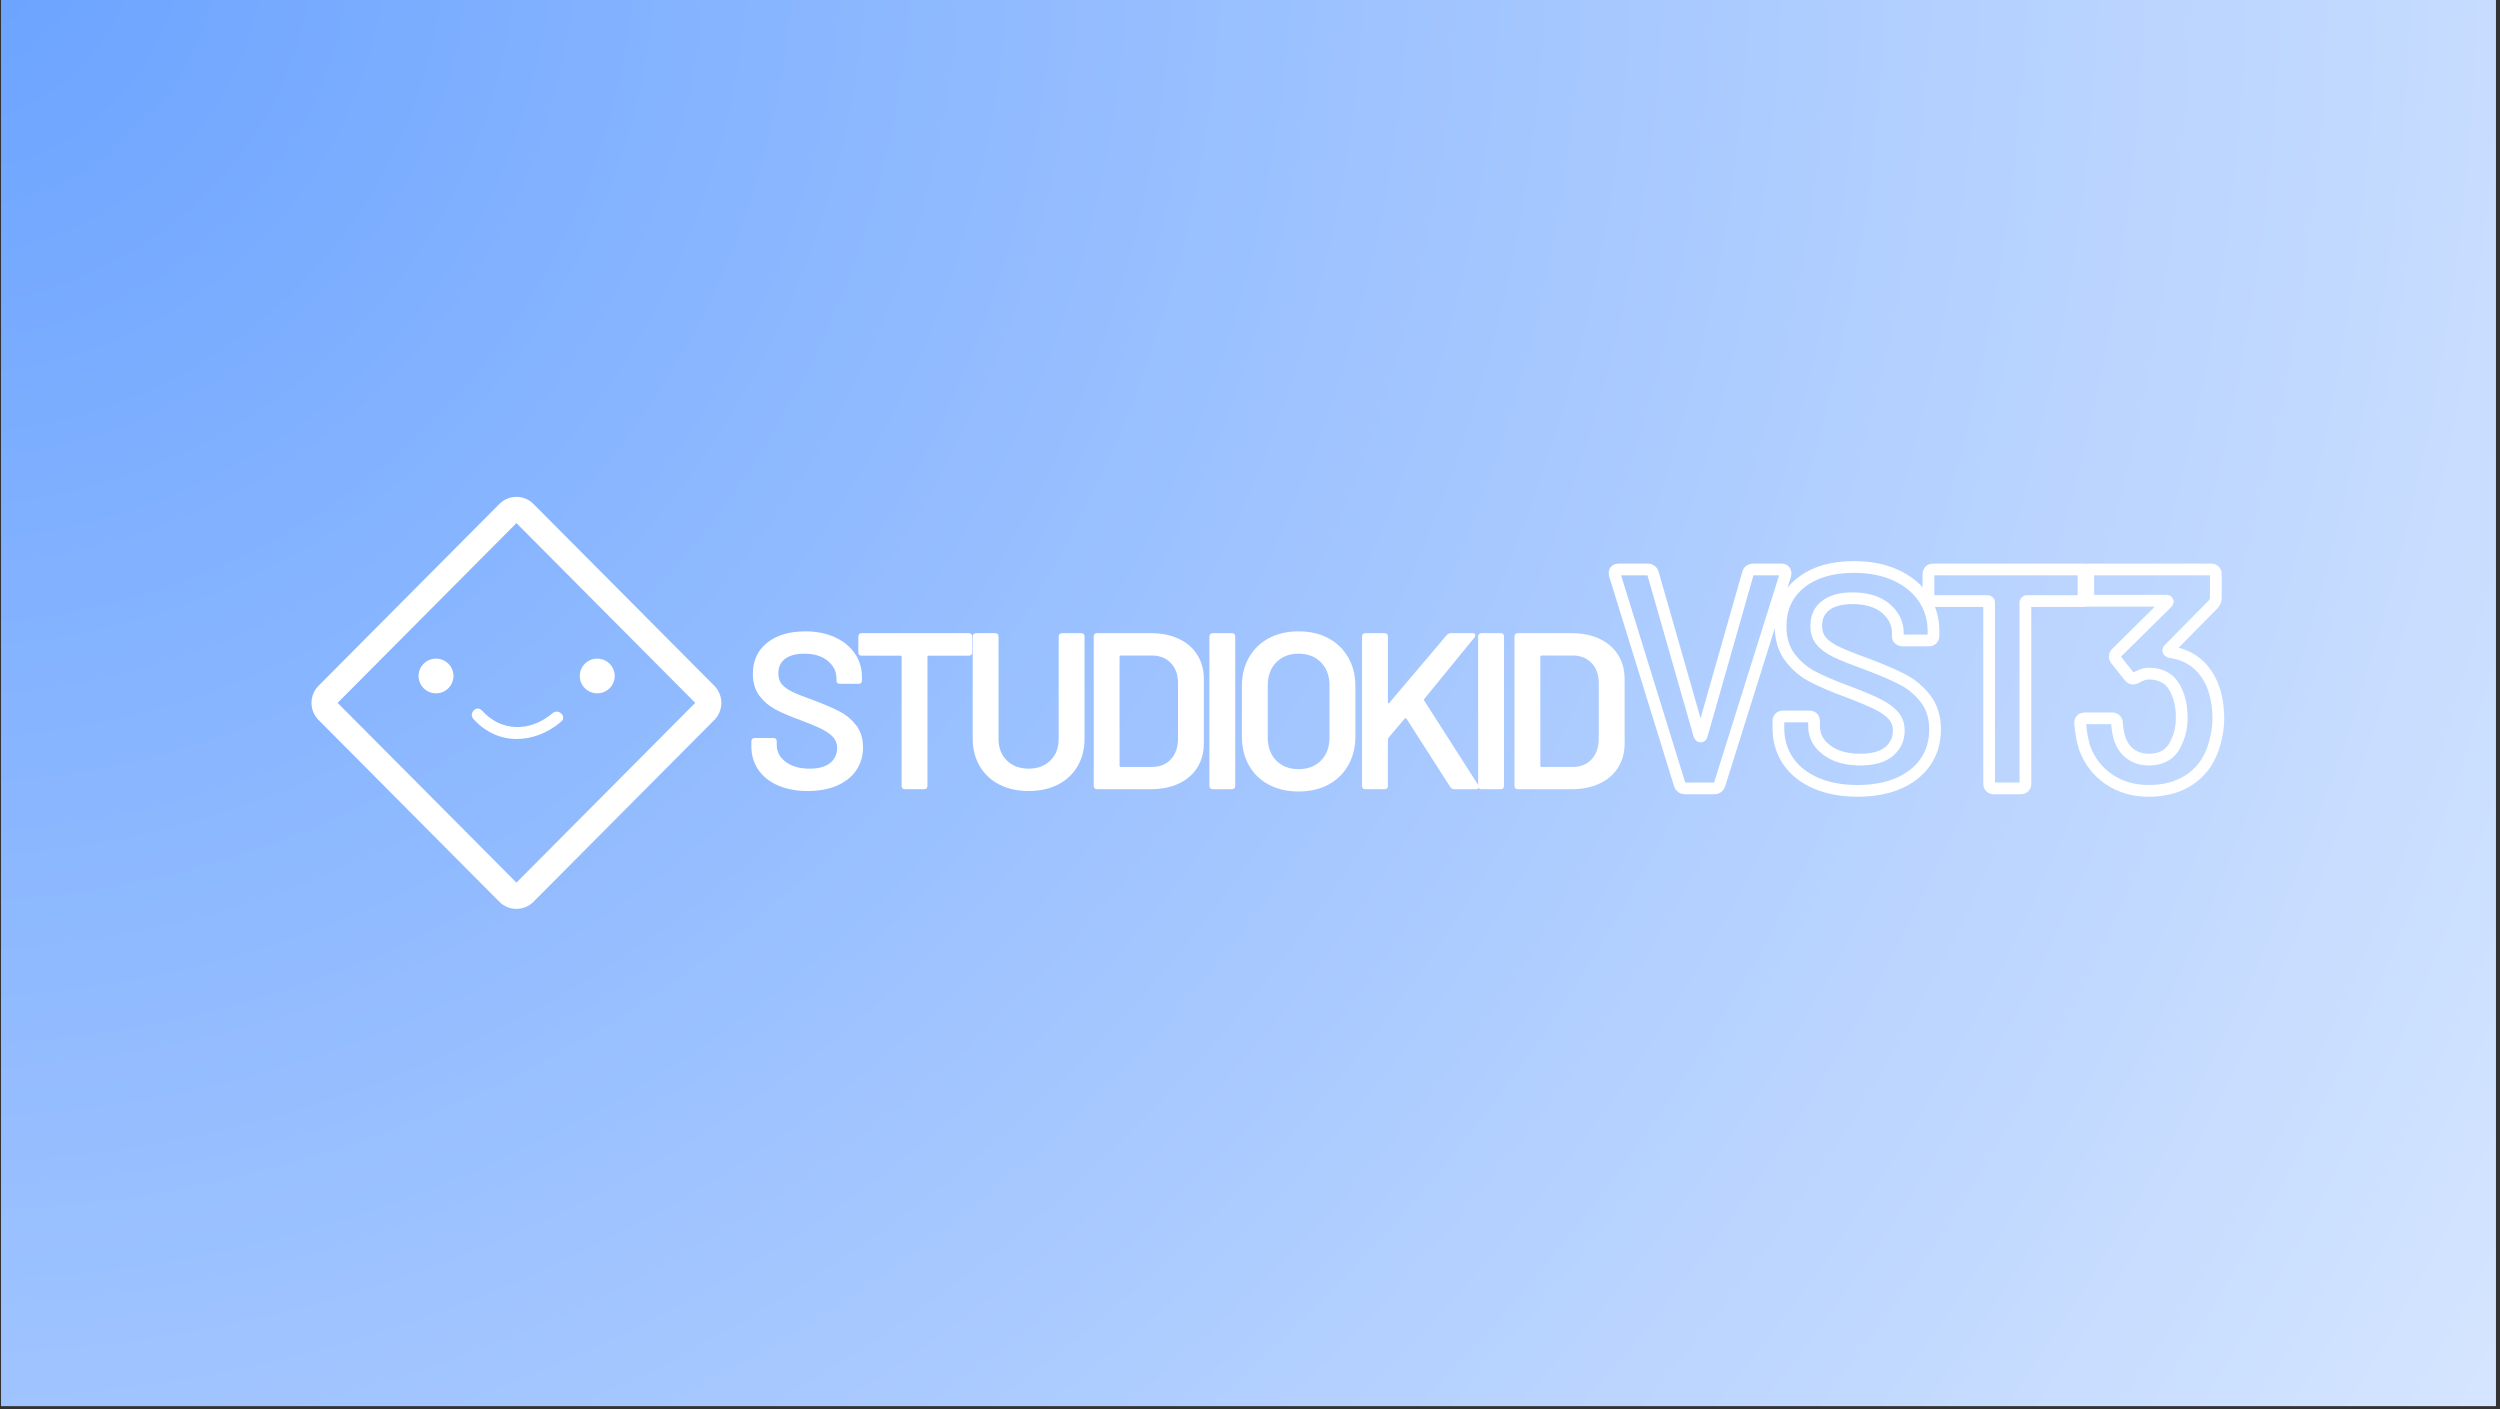
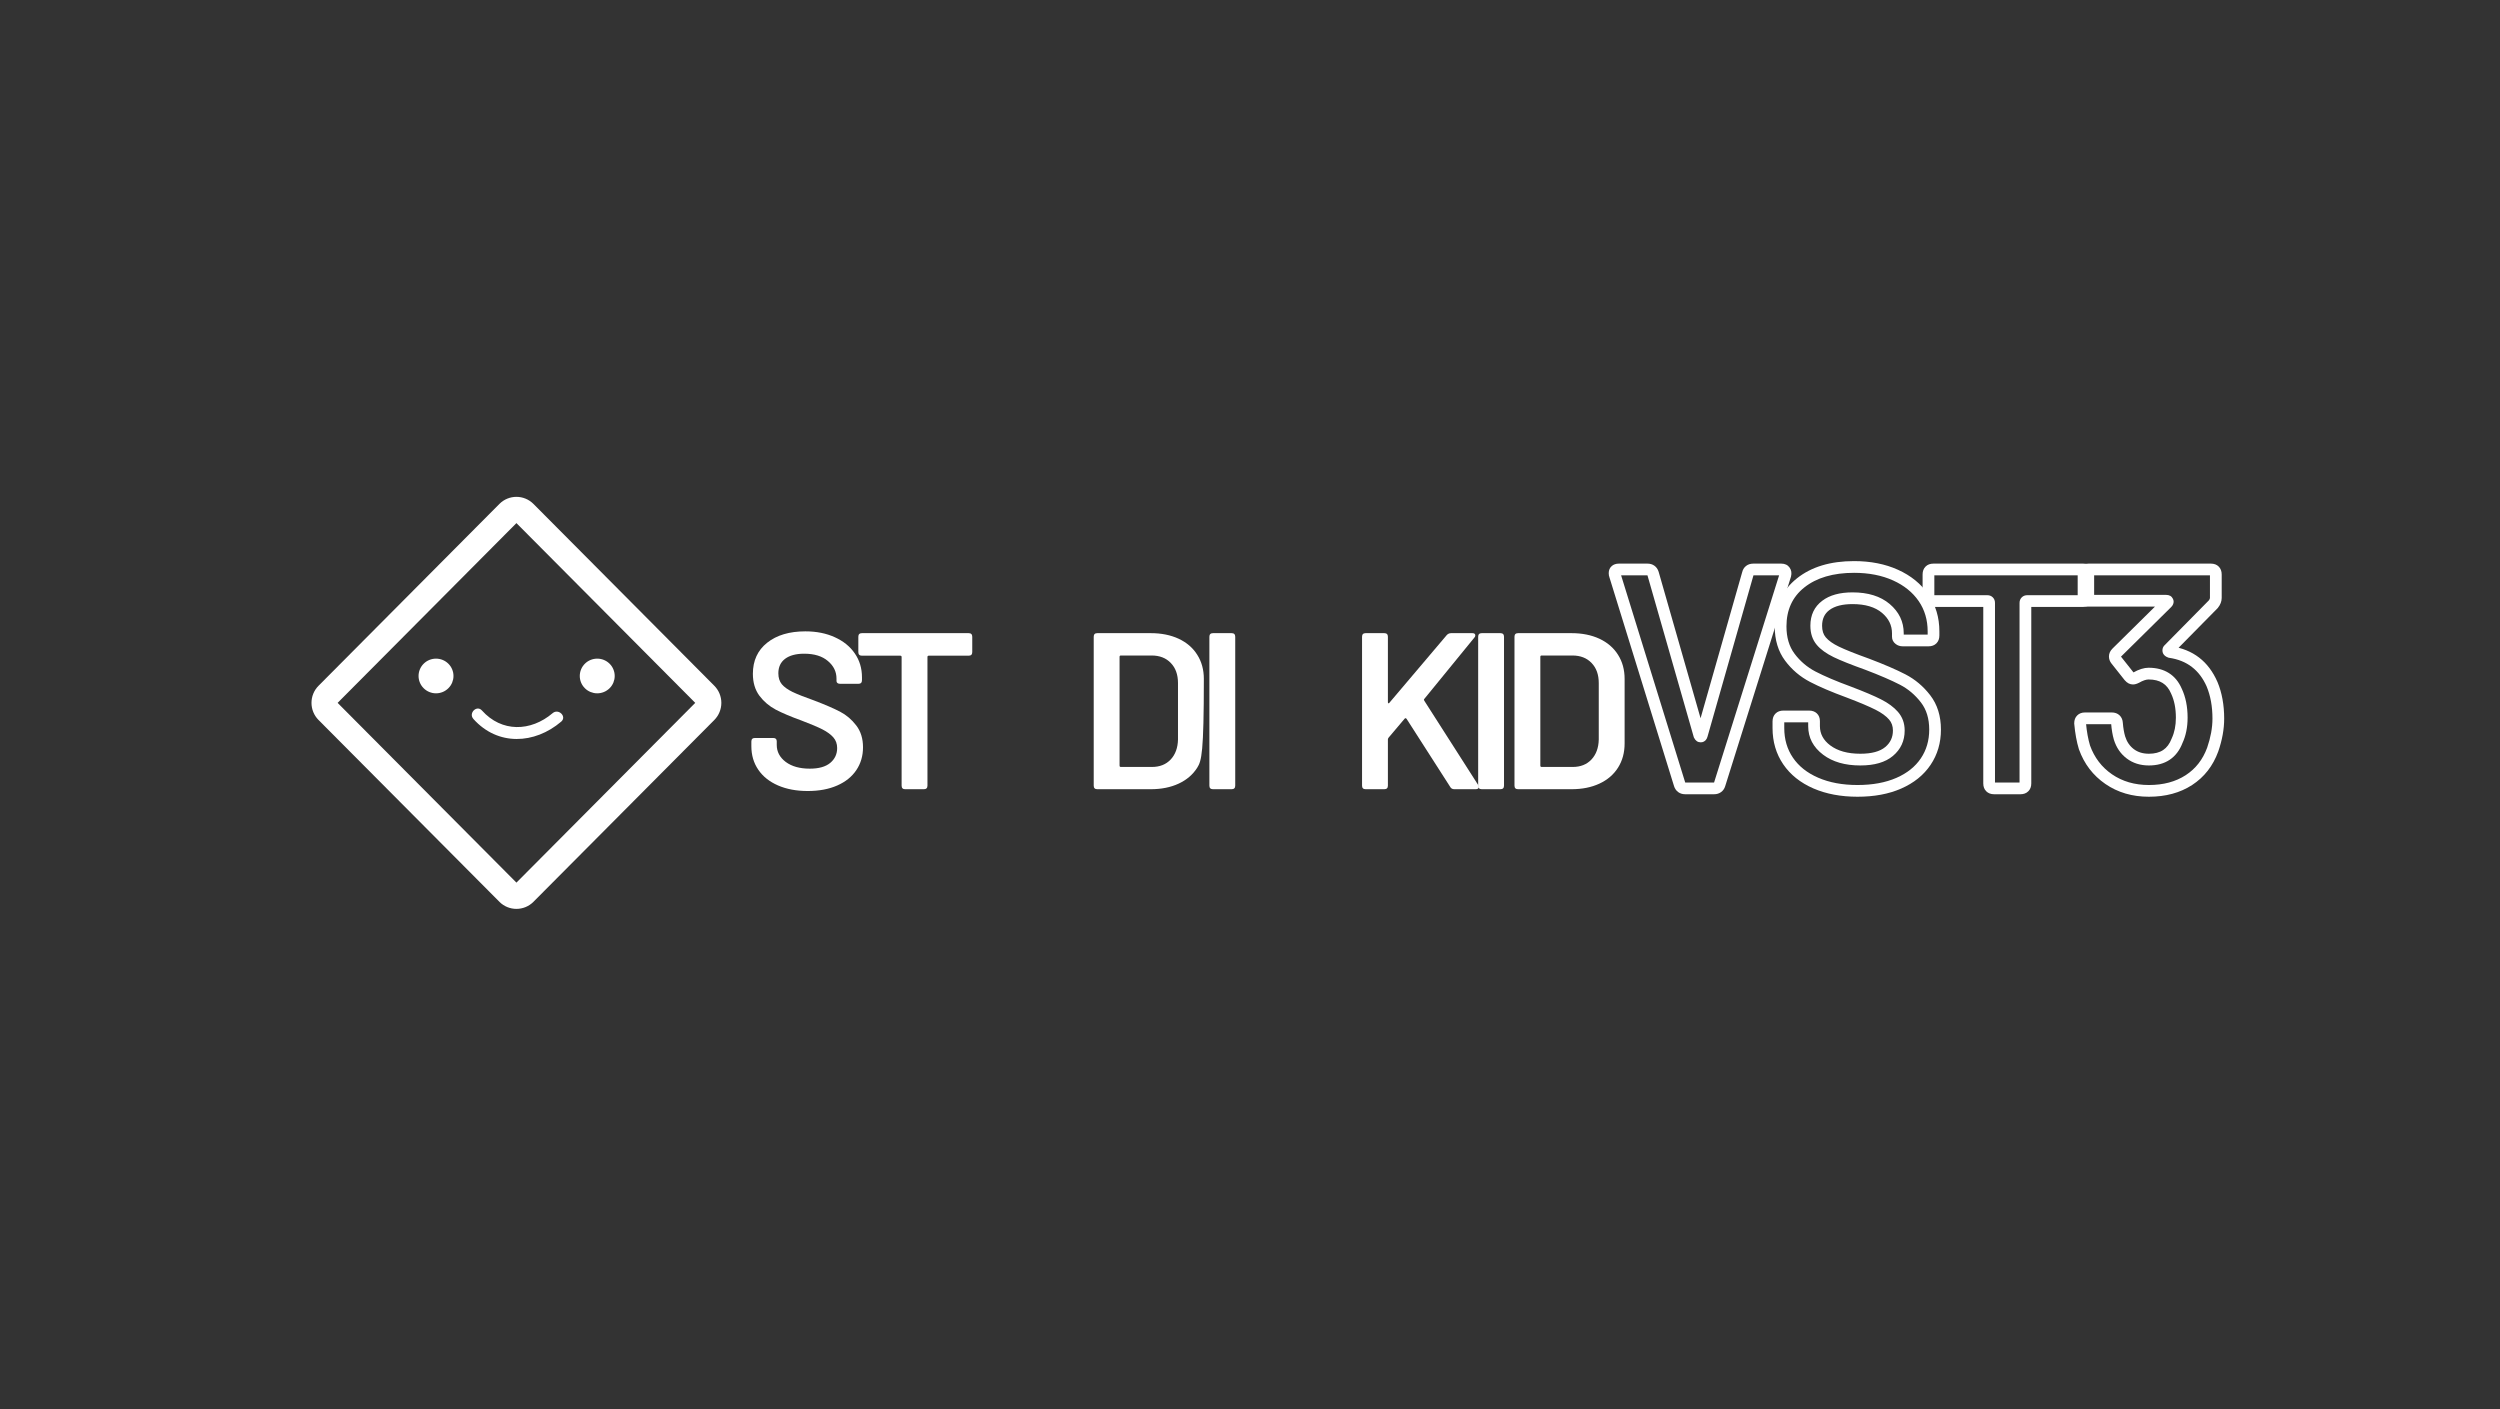
<svg xmlns="http://www.w3.org/2000/svg" width="550" zoomAndPan="magnify" viewBox="0 0 412.5 232.5" height="310" preserveAspectRatio="xMidYMid meet" version="1.2">
  <rect x="0" y="0" width="412.5" height="232.5" fill="#333333" stroke="none" />
  <defs>
    <clipPath id="4df8cb297b">
-       <path d="M 0.191 0 L 411.809 0 L 411.809 232 L 0.191 232 Z M 0.191 0 " />
-     </clipPath>
+       </clipPath>
    <radialGradient gradientTransform="matrix(1,0,0,1,0.193,0)" id="9c59333aa4" gradientUnits="userSpaceOnUse" r="472.495" cx="0" fx="0" cy="0" fy="0">
      <stop style="stop-color:#69a2ff;stop-opacity:1;" offset="0" />
      <stop style="stop-color:#6aa3ff;stop-opacity:1;" offset="0.008" />
      <stop style="stop-color:#6ba3ff;stop-opacity:1;" offset="0.012" />
      <stop style="stop-color:#6ba3ff;stop-opacity:1;" offset="0.016" />
      <stop style="stop-color:#6ba3ff;stop-opacity:1;" offset="0.02" />
      <stop style="stop-color:#6ca4ff;stop-opacity:1;" offset="0.023" />
      <stop style="stop-color:#6ca4ff;stop-opacity:1;" offset="0.027" />
      <stop style="stop-color:#6da4ff;stop-opacity:1;" offset="0.031" />
      <stop style="stop-color:#6da4ff;stop-opacity:1;" offset="0.035" />
      <stop style="stop-color:#6ea5ff;stop-opacity:1;" offset="0.039" />
      <stop style="stop-color:#6ea5ff;stop-opacity:1;" offset="0.043" />
      <stop style="stop-color:#6ea5ff;stop-opacity:1;" offset="0.047" />
      <stop style="stop-color:#6fa6ff;stop-opacity:1;" offset="0.051" />
      <stop style="stop-color:#6fa6ff;stop-opacity:1;" offset="0.055" />
      <stop style="stop-color:#70a6ff;stop-opacity:1;" offset="0.059" />
      <stop style="stop-color:#70a6ff;stop-opacity:1;" offset="0.062" />
      <stop style="stop-color:#71a7ff;stop-opacity:1;" offset="0.066" />
      <stop style="stop-color:#71a7ff;stop-opacity:1;" offset="0.07" />
      <stop style="stop-color:#72a7ff;stop-opacity:1;" offset="0.074" />
      <stop style="stop-color:#72a7ff;stop-opacity:1;" offset="0.078" />
      <stop style="stop-color:#72a8ff;stop-opacity:1;" offset="0.082" />
      <stop style="stop-color:#73a8ff;stop-opacity:1;" offset="0.086" />
      <stop style="stop-color:#73a8ff;stop-opacity:1;" offset="0.09" />
      <stop style="stop-color:#74a9ff;stop-opacity:1;" offset="0.094" />
      <stop style="stop-color:#74a9ff;stop-opacity:1;" offset="0.098" />
      <stop style="stop-color:#75a9ff;stop-opacity:1;" offset="0.102" />
      <stop style="stop-color:#75a9ff;stop-opacity:1;" offset="0.105" />
      <stop style="stop-color:#75aaff;stop-opacity:1;" offset="0.109" />
      <stop style="stop-color:#76aaff;stop-opacity:1;" offset="0.113" />
      <stop style="stop-color:#76aaff;stop-opacity:1;" offset="0.117" />
      <stop style="stop-color:#77aaff;stop-opacity:1;" offset="0.121" />
      <stop style="stop-color:#77abff;stop-opacity:1;" offset="0.125" />
      <stop style="stop-color:#78abff;stop-opacity:1;" offset="0.129" />
      <stop style="stop-color:#78abff;stop-opacity:1;" offset="0.133" />
      <stop style="stop-color:#78acff;stop-opacity:1;" offset="0.137" />
      <stop style="stop-color:#79acff;stop-opacity:1;" offset="0.141" />
      <stop style="stop-color:#79acff;stop-opacity:1;" offset="0.145" />
      <stop style="stop-color:#7aacff;stop-opacity:1;" offset="0.148" />
      <stop style="stop-color:#7aadff;stop-opacity:1;" offset="0.152" />
      <stop style="stop-color:#7badff;stop-opacity:1;" offset="0.156" />
      <stop style="stop-color:#7badff;stop-opacity:1;" offset="0.16" />
      <stop style="stop-color:#7badff;stop-opacity:1;" offset="0.164" />
      <stop style="stop-color:#7caeff;stop-opacity:1;" offset="0.168" />
      <stop style="stop-color:#7caeff;stop-opacity:1;" offset="0.172" />
      <stop style="stop-color:#7daeff;stop-opacity:1;" offset="0.176" />
      <stop style="stop-color:#7daeff;stop-opacity:1;" offset="0.18" />
      <stop style="stop-color:#7eafff;stop-opacity:1;" offset="0.184" />
      <stop style="stop-color:#7eafff;stop-opacity:1;" offset="0.188" />
      <stop style="stop-color:#7fafff;stop-opacity:1;" offset="0.191" />
      <stop style="stop-color:#7fb0ff;stop-opacity:1;" offset="0.195" />
      <stop style="stop-color:#7fb0ff;stop-opacity:1;" offset="0.199" />
      <stop style="stop-color:#80b0ff;stop-opacity:1;" offset="0.203" />
      <stop style="stop-color:#80b0ff;stop-opacity:1;" offset="0.207" />
      <stop style="stop-color:#81b1ff;stop-opacity:1;" offset="0.211" />
      <stop style="stop-color:#81b1ff;stop-opacity:1;" offset="0.215" />
      <stop style="stop-color:#82b1ff;stop-opacity:1;" offset="0.219" />
      <stop style="stop-color:#82b1ff;stop-opacity:1;" offset="0.223" />
      <stop style="stop-color:#82b2ff;stop-opacity:1;" offset="0.227" />
      <stop style="stop-color:#83b2ff;stop-opacity:1;" offset="0.23" />
      <stop style="stop-color:#83b2ff;stop-opacity:1;" offset="0.234" />
      <stop style="stop-color:#84b3ff;stop-opacity:1;" offset="0.238" />
      <stop style="stop-color:#84b3ff;stop-opacity:1;" offset="0.242" />
      <stop style="stop-color:#85b3ff;stop-opacity:1;" offset="0.246" />
      <stop style="stop-color:#85b3ff;stop-opacity:1;" offset="0.25" />
      <stop style="stop-color:#86b4ff;stop-opacity:1;" offset="0.254" />
      <stop style="stop-color:#87b4ff;stop-opacity:1;" offset="0.262" />
      <stop style="stop-color:#87b5ff;stop-opacity:1;" offset="0.27" />
      <stop style="stop-color:#88b5ff;stop-opacity:1;" offset="0.277" />
      <stop style="stop-color:#89b6ff;stop-opacity:1;" offset="0.285" />
      <stop style="stop-color:#8ab6ff;stop-opacity:1;" offset="0.293" />
      <stop style="stop-color:#8bb7ff;stop-opacity:1;" offset="0.301" />
      <stop style="stop-color:#8cb8ff;stop-opacity:1;" offset="0.309" />
      <stop style="stop-color:#8db8ff;stop-opacity:1;" offset="0.316" />
      <stop style="stop-color:#8db9ff;stop-opacity:1;" offset="0.324" />
      <stop style="stop-color:#8eb9ff;stop-opacity:1;" offset="0.332" />
      <stop style="stop-color:#8fbaff;stop-opacity:1;" offset="0.34" />
      <stop style="stop-color:#90baff;stop-opacity:1;" offset="0.348" />
      <stop style="stop-color:#91bbff;stop-opacity:1;" offset="0.355" />
      <stop style="stop-color:#92bbff;stop-opacity:1;" offset="0.363" />
      <stop style="stop-color:#93bcff;stop-opacity:1;" offset="0.371" />
      <stop style="stop-color:#94bcff;stop-opacity:1;" offset="0.379" />
      <stop style="stop-color:#94bdff;stop-opacity:1;" offset="0.387" />
      <stop style="stop-color:#95bdff;stop-opacity:1;" offset="0.395" />
      <stop style="stop-color:#96beff;stop-opacity:1;" offset="0.402" />
      <stop style="stop-color:#97bfff;stop-opacity:1;" offset="0.41" />
      <stop style="stop-color:#98bfff;stop-opacity:1;" offset="0.418" />
      <stop style="stop-color:#99c0ff;stop-opacity:1;" offset="0.426" />
      <stop style="stop-color:#9ac0ff;stop-opacity:1;" offset="0.434" />
      <stop style="stop-color:#9ac1ff;stop-opacity:1;" offset="0.441" />
      <stop style="stop-color:#9bc1ff;stop-opacity:1;" offset="0.449" />
      <stop style="stop-color:#9cc2ff;stop-opacity:1;" offset="0.457" />
      <stop style="stop-color:#9dc2ff;stop-opacity:1;" offset="0.465" />
      <stop style="stop-color:#9ec3ff;stop-opacity:1;" offset="0.473" />
      <stop style="stop-color:#9fc3ff;stop-opacity:1;" offset="0.48" />
      <stop style="stop-color:#a0c4ff;stop-opacity:1;" offset="0.488" />
      <stop style="stop-color:#a1c4ff;stop-opacity:1;" offset="0.496" />
      <stop style="stop-color:#a1c5ff;stop-opacity:1;" offset="0.504" />
      <stop style="stop-color:#a2c5ff;stop-opacity:1;" offset="0.508" />
      <stop style="stop-color:#a2c5ff;stop-opacity:1;" offset="0.512" />
      <stop style="stop-color:#a2c6ff;stop-opacity:1;" offset="0.516" />
      <stop style="stop-color:#a3c6ff;stop-opacity:1;" offset="0.52" />
      <stop style="stop-color:#a3c6ff;stop-opacity:1;" offset="0.523" />
      <stop style="stop-color:#a4c6ff;stop-opacity:1;" offset="0.527" />
      <stop style="stop-color:#a4c7ff;stop-opacity:1;" offset="0.531" />
      <stop style="stop-color:#a5c7ff;stop-opacity:1;" offset="0.535" />
      <stop style="stop-color:#a5c7ff;stop-opacity:1;" offset="0.539" />
      <stop style="stop-color:#a6c8ff;stop-opacity:1;" offset="0.543" />
      <stop style="stop-color:#a6c8ff;stop-opacity:1;" offset="0.547" />
      <stop style="stop-color:#a6c8ff;stop-opacity:1;" offset="0.551" />
      <stop style="stop-color:#a7c8ff;stop-opacity:1;" offset="0.555" />
      <stop style="stop-color:#a7c9ff;stop-opacity:1;" offset="0.559" />
      <stop style="stop-color:#a8c9ff;stop-opacity:1;" offset="0.562" />
      <stop style="stop-color:#a8c9ff;stop-opacity:1;" offset="0.566" />
      <stop style="stop-color:#a9c9ff;stop-opacity:1;" offset="0.57" />
      <stop style="stop-color:#a9caff;stop-opacity:1;" offset="0.574" />
      <stop style="stop-color:#a9caff;stop-opacity:1;" offset="0.578" />
      <stop style="stop-color:#aacaff;stop-opacity:1;" offset="0.582" />
      <stop style="stop-color:#aacbff;stop-opacity:1;" offset="0.586" />
      <stop style="stop-color:#abcbff;stop-opacity:1;" offset="0.59" />
      <stop style="stop-color:#abcbff;stop-opacity:1;" offset="0.594" />
      <stop style="stop-color:#accbff;stop-opacity:1;" offset="0.598" />
      <stop style="stop-color:#acccff;stop-opacity:1;" offset="0.602" />
      <stop style="stop-color:#acccff;stop-opacity:1;" offset="0.605" />
      <stop style="stop-color:#adccff;stop-opacity:1;" offset="0.609" />
      <stop style="stop-color:#adccff;stop-opacity:1;" offset="0.613" />
      <stop style="stop-color:#aecdff;stop-opacity:1;" offset="0.617" />
      <stop style="stop-color:#aecdff;stop-opacity:1;" offset="0.621" />
      <stop style="stop-color:#afcdff;stop-opacity:1;" offset="0.625" />
      <stop style="stop-color:#afceff;stop-opacity:1;" offset="0.629" />
      <stop style="stop-color:#b0ceff;stop-opacity:1;" offset="0.637" />
      <stop style="stop-color:#b1cfff;stop-opacity:1;" offset="0.645" />
      <stop style="stop-color:#b2cfff;stop-opacity:1;" offset="0.652" />
      <stop style="stop-color:#b3d0ff;stop-opacity:1;" offset="0.66" />
      <stop style="stop-color:#b4d0ff;stop-opacity:1;" offset="0.668" />
      <stop style="stop-color:#b4d1ff;stop-opacity:1;" offset="0.676" />
      <stop style="stop-color:#b5d1ff;stop-opacity:1;" offset="0.684" />
      <stop style="stop-color:#b6d2ff;stop-opacity:1;" offset="0.691" />
      <stop style="stop-color:#b7d3ff;stop-opacity:1;" offset="0.699" />
      <stop style="stop-color:#b8d3ff;stop-opacity:1;" offset="0.707" />
      <stop style="stop-color:#b9d4ff;stop-opacity:1;" offset="0.715" />
      <stop style="stop-color:#bad4ff;stop-opacity:1;" offset="0.723" />
      <stop style="stop-color:#bbd5ff;stop-opacity:1;" offset="0.73" />
      <stop style="stop-color:#bbd5ff;stop-opacity:1;" offset="0.738" />
      <stop style="stop-color:#bcd6ff;stop-opacity:1;" offset="0.746" />
      <stop style="stop-color:#bdd6ff;stop-opacity:1;" offset="0.754" />
      <stop style="stop-color:#bdd6ff;stop-opacity:1;" offset="0.758" />
      <stop style="stop-color:#bed7ff;stop-opacity:1;" offset="0.762" />
      <stop style="stop-color:#bed7ff;stop-opacity:1;" offset="0.766" />
      <stop style="stop-color:#bfd7ff;stop-opacity:1;" offset="0.77" />
      <stop style="stop-color:#bfd8ff;stop-opacity:1;" offset="0.773" />
      <stop style="stop-color:#bfd8ff;stop-opacity:1;" offset="0.777" />
      <stop style="stop-color:#c0d8ff;stop-opacity:1;" offset="0.781" />
      <stop style="stop-color:#c0d8ff;stop-opacity:1;" offset="0.785" />
      <stop style="stop-color:#c1d9ff;stop-opacity:1;" offset="0.789" />
      <stop style="stop-color:#c1d9ff;stop-opacity:1;" offset="0.793" />
      <stop style="stop-color:#c2d9ff;stop-opacity:1;" offset="0.797" />
      <stop style="stop-color:#c2d9ff;stop-opacity:1;" offset="0.801" />
      <stop style="stop-color:#c3daff;stop-opacity:1;" offset="0.805" />
      <stop style="stop-color:#c3daff;stop-opacity:1;" offset="0.809" />
      <stop style="stop-color:#c3daff;stop-opacity:1;" offset="0.812" />
      <stop style="stop-color:#c4dbff;stop-opacity:1;" offset="0.816" />
      <stop style="stop-color:#c5dbff;stop-opacity:1;" offset="0.824" />
      <stop style="stop-color:#c6dcff;stop-opacity:1;" offset="0.832" />
      <stop style="stop-color:#c7dcff;stop-opacity:1;" offset="0.84" />
      <stop style="stop-color:#c8ddff;stop-opacity:1;" offset="0.848" />
      <stop style="stop-color:#c8ddff;stop-opacity:1;" offset="0.855" />
      <stop style="stop-color:#c9deff;stop-opacity:1;" offset="0.863" />
      <stop style="stop-color:#cadeff;stop-opacity:1;" offset="0.871" />
      <stop style="stop-color:#cbdfff;stop-opacity:1;" offset="0.879" />
      <stop style="stop-color:#cbdfff;stop-opacity:1;" offset="0.883" />
      <stop style="stop-color:#ccdfff;stop-opacity:1;" offset="0.887" />
      <stop style="stop-color:#cce0ff;stop-opacity:1;" offset="0.891" />
      <stop style="stop-color:#cce0ff;stop-opacity:1;" offset="0.895" />
      <stop style="stop-color:#cde0ff;stop-opacity:1;" offset="0.898" />
      <stop style="stop-color:#cde0ff;stop-opacity:1;" offset="0.902" />
      <stop style="stop-color:#cee1ff;stop-opacity:1;" offset="0.906" />
      <stop style="stop-color:#cee1ff;stop-opacity:1;" offset="0.91" />
      <stop style="stop-color:#cfe2ff;stop-opacity:1;" offset="0.918" />
      <stop style="stop-color:#d0e2ff;stop-opacity:1;" offset="0.926" />
      <stop style="stop-color:#d1e3ff;stop-opacity:1;" offset="0.934" />
      <stop style="stop-color:#d2e3ff;stop-opacity:1;" offset="0.941" />
      <stop style="stop-color:#d2e3ff;stop-opacity:1;" offset="0.945" />
      <stop style="stop-color:#d3e4ff;stop-opacity:1;" offset="0.949" />
      <stop style="stop-color:#d3e4ff;stop-opacity:1;" offset="0.953" />
      <stop style="stop-color:#d4e4ff;stop-opacity:1;" offset="0.957" />
      <stop style="stop-color:#d5e5ff;stop-opacity:1;" offset="0.965" />
      <stop style="stop-color:#d5e5ff;stop-opacity:1;" offset="0.973" />
      <stop style="stop-color:#d6e6ff;stop-opacity:1;" offset="0.977" />
      <stop style="stop-color:#d6e6ff;stop-opacity:1;" offset="0.98" />
      <stop style="stop-color:#d7e6ff;stop-opacity:1;" offset="0.988" />
      <stop style="stop-color:#d8e7ff;stop-opacity:1;" offset="0.992" />
      <stop style="stop-color:#d8e7ff;stop-opacity:1;" offset="1" />
    </radialGradient>
    <radialGradient gradientTransform="matrix(1,0,0,1,-9.526,-11.373)" id="364d7f15b4" gradientUnits="userSpaceOnUse" r="500.503" cx="0" fx="0" cy="0" fy="0">
      <stop style="stop-color:#69a2ff;stop-opacity:1;" offset="0" />
      <stop style="stop-color:#6aa3ff;stop-opacity:1;" offset="0.008" />
      <stop style="stop-color:#6ba3ff;stop-opacity:1;" offset="0.012" />
      <stop style="stop-color:#6ba3ff;stop-opacity:1;" offset="0.016" />
      <stop style="stop-color:#6ba3ff;stop-opacity:1;" offset="0.02" />
      <stop style="stop-color:#6ca4ff;stop-opacity:1;" offset="0.023" />
      <stop style="stop-color:#6ca4ff;stop-opacity:1;" offset="0.027" />
      <stop style="stop-color:#6da4ff;stop-opacity:1;" offset="0.031" />
      <stop style="stop-color:#6da4ff;stop-opacity:1;" offset="0.035" />
      <stop style="stop-color:#6ea5ff;stop-opacity:1;" offset="0.039" />
      <stop style="stop-color:#6ea5ff;stop-opacity:1;" offset="0.043" />
      <stop style="stop-color:#6ea5ff;stop-opacity:1;" offset="0.047" />
      <stop style="stop-color:#6fa6ff;stop-opacity:1;" offset="0.051" />
      <stop style="stop-color:#6fa6ff;stop-opacity:1;" offset="0.055" />
      <stop style="stop-color:#70a6ff;stop-opacity:1;" offset="0.059" />
      <stop style="stop-color:#70a6ff;stop-opacity:1;" offset="0.062" />
      <stop style="stop-color:#71a7ff;stop-opacity:1;" offset="0.066" />
      <stop style="stop-color:#71a7ff;stop-opacity:1;" offset="0.07" />
      <stop style="stop-color:#72a7ff;stop-opacity:1;" offset="0.074" />
      <stop style="stop-color:#72a7ff;stop-opacity:1;" offset="0.078" />
      <stop style="stop-color:#72a8ff;stop-opacity:1;" offset="0.082" />
      <stop style="stop-color:#73a8ff;stop-opacity:1;" offset="0.086" />
      <stop style="stop-color:#73a8ff;stop-opacity:1;" offset="0.09" />
      <stop style="stop-color:#74a9ff;stop-opacity:1;" offset="0.094" />
      <stop style="stop-color:#74a9ff;stop-opacity:1;" offset="0.098" />
      <stop style="stop-color:#75a9ff;stop-opacity:1;" offset="0.102" />
      <stop style="stop-color:#75a9ff;stop-opacity:1;" offset="0.105" />
      <stop style="stop-color:#75aaff;stop-opacity:1;" offset="0.109" />
      <stop style="stop-color:#76aaff;stop-opacity:1;" offset="0.113" />
      <stop style="stop-color:#76aaff;stop-opacity:1;" offset="0.117" />
      <stop style="stop-color:#77aaff;stop-opacity:1;" offset="0.121" />
      <stop style="stop-color:#77abff;stop-opacity:1;" offset="0.125" />
      <stop style="stop-color:#78abff;stop-opacity:1;" offset="0.129" />
      <stop style="stop-color:#78abff;stop-opacity:1;" offset="0.133" />
      <stop style="stop-color:#78acff;stop-opacity:1;" offset="0.137" />
      <stop style="stop-color:#79acff;stop-opacity:1;" offset="0.141" />
      <stop style="stop-color:#79acff;stop-opacity:1;" offset="0.145" />
      <stop style="stop-color:#7aacff;stop-opacity:1;" offset="0.148" />
      <stop style="stop-color:#7aadff;stop-opacity:1;" offset="0.152" />
      <stop style="stop-color:#7badff;stop-opacity:1;" offset="0.156" />
      <stop style="stop-color:#7badff;stop-opacity:1;" offset="0.16" />
      <stop style="stop-color:#7badff;stop-opacity:1;" offset="0.164" />
      <stop style="stop-color:#7caeff;stop-opacity:1;" offset="0.168" />
      <stop style="stop-color:#7caeff;stop-opacity:1;" offset="0.172" />
      <stop style="stop-color:#7daeff;stop-opacity:1;" offset="0.176" />
      <stop style="stop-color:#7daeff;stop-opacity:1;" offset="0.18" />
      <stop style="stop-color:#7eafff;stop-opacity:1;" offset="0.184" />
      <stop style="stop-color:#7eafff;stop-opacity:1;" offset="0.188" />
      <stop style="stop-color:#7fafff;stop-opacity:1;" offset="0.191" />
      <stop style="stop-color:#7fb0ff;stop-opacity:1;" offset="0.195" />
      <stop style="stop-color:#7fb0ff;stop-opacity:1;" offset="0.199" />
      <stop style="stop-color:#80b0ff;stop-opacity:1;" offset="0.203" />
      <stop style="stop-color:#80b0ff;stop-opacity:1;" offset="0.207" />
      <stop style="stop-color:#81b1ff;stop-opacity:1;" offset="0.211" />
      <stop style="stop-color:#81b1ff;stop-opacity:1;" offset="0.215" />
      <stop style="stop-color:#82b1ff;stop-opacity:1;" offset="0.219" />
      <stop style="stop-color:#82b1ff;stop-opacity:1;" offset="0.223" />
      <stop style="stop-color:#82b2ff;stop-opacity:1;" offset="0.227" />
      <stop style="stop-color:#83b2ff;stop-opacity:1;" offset="0.23" />
      <stop style="stop-color:#83b2ff;stop-opacity:1;" offset="0.234" />
      <stop style="stop-color:#84b3ff;stop-opacity:1;" offset="0.238" />
      <stop style="stop-color:#84b3ff;stop-opacity:1;" offset="0.242" />
      <stop style="stop-color:#85b3ff;stop-opacity:1;" offset="0.246" />
      <stop style="stop-color:#85b3ff;stop-opacity:1;" offset="0.25" />
      <stop style="stop-color:#86b4ff;stop-opacity:1;" offset="0.254" />
      <stop style="stop-color:#87b4ff;stop-opacity:1;" offset="0.262" />
      <stop style="stop-color:#87b5ff;stop-opacity:1;" offset="0.27" />
      <stop style="stop-color:#88b5ff;stop-opacity:1;" offset="0.277" />
      <stop style="stop-color:#89b6ff;stop-opacity:1;" offset="0.285" />
      <stop style="stop-color:#8ab6ff;stop-opacity:1;" offset="0.293" />
      <stop style="stop-color:#8bb7ff;stop-opacity:1;" offset="0.301" />
      <stop style="stop-color:#8cb8ff;stop-opacity:1;" offset="0.309" />
      <stop style="stop-color:#8db8ff;stop-opacity:1;" offset="0.316" />
      <stop style="stop-color:#8db9ff;stop-opacity:1;" offset="0.324" />
      <stop style="stop-color:#8eb9ff;stop-opacity:1;" offset="0.332" />
      <stop style="stop-color:#8fbaff;stop-opacity:1;" offset="0.34" />
      <stop style="stop-color:#90baff;stop-opacity:1;" offset="0.348" />
      <stop style="stop-color:#91bbff;stop-opacity:1;" offset="0.355" />
      <stop style="stop-color:#92bbff;stop-opacity:1;" offset="0.363" />
      <stop style="stop-color:#93bcff;stop-opacity:1;" offset="0.371" />
      <stop style="stop-color:#94bcff;stop-opacity:1;" offset="0.379" />
      <stop style="stop-color:#94bdff;stop-opacity:1;" offset="0.387" />
      <stop style="stop-color:#95bdff;stop-opacity:1;" offset="0.395" />
      <stop style="stop-color:#96beff;stop-opacity:1;" offset="0.402" />
      <stop style="stop-color:#97bfff;stop-opacity:1;" offset="0.41" />
      <stop style="stop-color:#98bfff;stop-opacity:1;" offset="0.418" />
      <stop style="stop-color:#99c0ff;stop-opacity:1;" offset="0.426" />
      <stop style="stop-color:#9ac0ff;stop-opacity:1;" offset="0.434" />
      <stop style="stop-color:#9ac1ff;stop-opacity:1;" offset="0.441" />
      <stop style="stop-color:#9bc1ff;stop-opacity:1;" offset="0.449" />
      <stop style="stop-color:#9cc2ff;stop-opacity:1;" offset="0.457" />
      <stop style="stop-color:#9dc2ff;stop-opacity:1;" offset="0.465" />
      <stop style="stop-color:#9ec3ff;stop-opacity:1;" offset="0.473" />
      <stop style="stop-color:#9fc3ff;stop-opacity:1;" offset="0.48" />
      <stop style="stop-color:#a0c4ff;stop-opacity:1;" offset="0.488" />
      <stop style="stop-color:#a1c4ff;stop-opacity:1;" offset="0.496" />
      <stop style="stop-color:#a1c5ff;stop-opacity:1;" offset="0.504" />
      <stop style="stop-color:#a2c5ff;stop-opacity:1;" offset="0.508" />
      <stop style="stop-color:#a2c5ff;stop-opacity:1;" offset="0.512" />
      <stop style="stop-color:#a2c6ff;stop-opacity:1;" offset="0.516" />
      <stop style="stop-color:#a3c6ff;stop-opacity:1;" offset="0.52" />
      <stop style="stop-color:#a3c6ff;stop-opacity:1;" offset="0.523" />
      <stop style="stop-color:#a4c6ff;stop-opacity:1;" offset="0.527" />
      <stop style="stop-color:#a4c7ff;stop-opacity:1;" offset="0.531" />
      <stop style="stop-color:#a5c7ff;stop-opacity:1;" offset="0.535" />
      <stop style="stop-color:#a5c7ff;stop-opacity:1;" offset="0.539" />
      <stop style="stop-color:#a6c8ff;stop-opacity:1;" offset="0.543" />
      <stop style="stop-color:#a6c8ff;stop-opacity:1;" offset="0.547" />
      <stop style="stop-color:#a6c8ff;stop-opacity:1;" offset="0.551" />
      <stop style="stop-color:#a7c8ff;stop-opacity:1;" offset="0.555" />
      <stop style="stop-color:#a7c9ff;stop-opacity:1;" offset="0.559" />
      <stop style="stop-color:#a8c9ff;stop-opacity:1;" offset="0.562" />
      <stop style="stop-color:#a8c9ff;stop-opacity:1;" offset="0.566" />
      <stop style="stop-color:#a9c9ff;stop-opacity:1;" offset="0.57" />
      <stop style="stop-color:#a9caff;stop-opacity:1;" offset="0.574" />
      <stop style="stop-color:#a9caff;stop-opacity:1;" offset="0.578" />
      <stop style="stop-color:#aacaff;stop-opacity:1;" offset="0.582" />
      <stop style="stop-color:#aacbff;stop-opacity:1;" offset="0.586" />
      <stop style="stop-color:#abcbff;stop-opacity:1;" offset="0.59" />
      <stop style="stop-color:#abcbff;stop-opacity:1;" offset="0.594" />
      <stop style="stop-color:#accbff;stop-opacity:1;" offset="0.598" />
      <stop style="stop-color:#acccff;stop-opacity:1;" offset="0.602" />
      <stop style="stop-color:#acccff;stop-opacity:1;" offset="0.605" />
      <stop style="stop-color:#adccff;stop-opacity:1;" offset="0.609" />
      <stop style="stop-color:#adccff;stop-opacity:1;" offset="0.613" />
      <stop style="stop-color:#aecdff;stop-opacity:1;" offset="0.617" />
      <stop style="stop-color:#aecdff;stop-opacity:1;" offset="0.621" />
      <stop style="stop-color:#afcdff;stop-opacity:1;" offset="0.625" />
      <stop style="stop-color:#afceff;stop-opacity:1;" offset="0.629" />
      <stop style="stop-color:#b0ceff;stop-opacity:1;" offset="0.637" />
      <stop style="stop-color:#b1cfff;stop-opacity:1;" offset="0.645" />
      <stop style="stop-color:#b2cfff;stop-opacity:1;" offset="0.652" />
      <stop style="stop-color:#b3d0ff;stop-opacity:1;" offset="0.66" />
      <stop style="stop-color:#b4d0ff;stop-opacity:1;" offset="0.668" />
      <stop style="stop-color:#b4d1ff;stop-opacity:1;" offset="0.676" />
      <stop style="stop-color:#b5d1ff;stop-opacity:1;" offset="0.684" />
      <stop style="stop-color:#b6d2ff;stop-opacity:1;" offset="0.691" />
      <stop style="stop-color:#b7d3ff;stop-opacity:1;" offset="0.699" />
      <stop style="stop-color:#b8d3ff;stop-opacity:1;" offset="0.707" />
      <stop style="stop-color:#b9d4ff;stop-opacity:1;" offset="0.715" />
      <stop style="stop-color:#bad4ff;stop-opacity:1;" offset="0.723" />
      <stop style="stop-color:#bbd5ff;stop-opacity:1;" offset="0.73" />
      <stop style="stop-color:#bbd5ff;stop-opacity:1;" offset="0.738" />
      <stop style="stop-color:#bcd6ff;stop-opacity:1;" offset="0.746" />
      <stop style="stop-color:#bdd6ff;stop-opacity:1;" offset="0.754" />
      <stop style="stop-color:#bdd6ff;stop-opacity:1;" offset="0.758" />
      <stop style="stop-color:#bed7ff;stop-opacity:1;" offset="0.762" />
      <stop style="stop-color:#bed7ff;stop-opacity:1;" offset="0.766" />
      <stop style="stop-color:#bfd7ff;stop-opacity:1;" offset="0.77" />
      <stop style="stop-color:#bfd8ff;stop-opacity:1;" offset="0.773" />
      <stop style="stop-color:#bfd8ff;stop-opacity:1;" offset="0.777" />
      <stop style="stop-color:#c0d8ff;stop-opacity:1;" offset="0.781" />
      <stop style="stop-color:#c0d8ff;stop-opacity:1;" offset="0.785" />
      <stop style="stop-color:#c1d9ff;stop-opacity:1;" offset="0.789" />
      <stop style="stop-color:#c1d9ff;stop-opacity:1;" offset="0.793" />
      <stop style="stop-color:#c2d9ff;stop-opacity:1;" offset="0.797" />
      <stop style="stop-color:#c2d9ff;stop-opacity:1;" offset="0.801" />
      <stop style="stop-color:#c3daff;stop-opacity:1;" offset="0.805" />
      <stop style="stop-color:#c3daff;stop-opacity:1;" offset="0.809" />
      <stop style="stop-color:#c3daff;stop-opacity:1;" offset="0.812" />
      <stop style="stop-color:#c4dbff;stop-opacity:1;" offset="0.816" />
      <stop style="stop-color:#c5dbff;stop-opacity:1;" offset="0.824" />
      <stop style="stop-color:#c6dcff;stop-opacity:1;" offset="0.832" />
      <stop style="stop-color:#c7dcff;stop-opacity:1;" offset="0.84" />
      <stop style="stop-color:#c8ddff;stop-opacity:1;" offset="0.848" />
      <stop style="stop-color:#c8ddff;stop-opacity:1;" offset="0.855" />
      <stop style="stop-color:#c9deff;stop-opacity:1;" offset="0.863" />
      <stop style="stop-color:#cadeff;stop-opacity:1;" offset="0.871" />
      <stop style="stop-color:#cbdfff;stop-opacity:1;" offset="0.879" />
      <stop style="stop-color:#cbdfff;stop-opacity:1;" offset="0.883" />
      <stop style="stop-color:#ccdfff;stop-opacity:1;" offset="0.887" />
      <stop style="stop-color:#cce0ff;stop-opacity:1;" offset="0.891" />
      <stop style="stop-color:#cce0ff;stop-opacity:1;" offset="0.895" />
      <stop style="stop-color:#cde0ff;stop-opacity:1;" offset="0.898" />
      <stop style="stop-color:#cde0ff;stop-opacity:1;" offset="0.902" />
      <stop style="stop-color:#cee1ff;stop-opacity:1;" offset="0.906" />
      <stop style="stop-color:#cee1ff;stop-opacity:1;" offset="0.91" />
      <stop style="stop-color:#cfe2ff;stop-opacity:1;" offset="0.918" />
      <stop style="stop-color:#d0e2ff;stop-opacity:1;" offset="0.926" />
      <stop style="stop-color:#d1e3ff;stop-opacity:1;" offset="0.934" />
      <stop style="stop-color:#d2e3ff;stop-opacity:1;" offset="0.941" />
      <stop style="stop-color:#d2e3ff;stop-opacity:1;" offset="0.945" />
      <stop style="stop-color:#d3e4ff;stop-opacity:1;" offset="0.949" />
      <stop style="stop-color:#d3e4ff;stop-opacity:1;" offset="0.953" />
      <stop style="stop-color:#d4e4ff;stop-opacity:1;" offset="0.957" />
      <stop style="stop-color:#d5e5ff;stop-opacity:1;" offset="0.965" />
      <stop style="stop-color:#d5e5ff;stop-opacity:1;" offset="0.973" />
      <stop style="stop-color:#d6e6ff;stop-opacity:1;" offset="0.977" />
      <stop style="stop-color:#d6e6ff;stop-opacity:1;" offset="0.98" />
      <stop style="stop-color:#d7e6ff;stop-opacity:1;" offset="0.988" />
      <stop style="stop-color:#d8e7ff;stop-opacity:1;" offset="0.992" />
      <stop style="stop-color:#d8e7ff;stop-opacity:1;" offset="1" />
    </radialGradient>
    <clipPath id="beaaf133b9">
      <path d="M 51.066 81.645 L 119.359 81.645 L 119.359 150 L 51.066 150 Z M 51.066 81.645 " />
    </clipPath>
    <clipPath id="06e987fc91">
      <path d="M 85.211 80.324 L 120.684 115.984 L 85.211 151.648 L 49.738 115.984 Z M 85.211 80.324 " />
    </clipPath>
    <clipPath id="25e1f20841">
      <path d="M 82.398 83.152 L 52.562 113.148 C 51.008 114.707 51.008 117.238 52.562 118.801 L 82.398 148.797 C 83.953 150.355 86.469 150.355 88.023 148.797 L 117.859 118.801 C 118.605 118.051 119.023 117.035 119.023 115.973 C 119.023 114.914 118.605 113.898 117.859 113.148 L 88.023 83.152 C 86.469 81.59 83.953 81.59 82.398 83.152 Z M 82.398 83.152 " />
    </clipPath>
    <clipPath id="d8905b2dfd">
      <path d="M 85.211 80.324 L 120.684 115.984 L 85.211 151.648 L 49.738 115.984 Z M 85.211 80.324 " />
    </clipPath>
    <clipPath id="e643c71d31">
      <path d="M 85.211 80.324 L 120.684 115.984 L 85.211 151.648 L 49.738 115.984 Z M 85.211 80.324 " />
    </clipPath>
    <clipPath id="1a80ff3109">
      <path d="M 69.059 108.676 L 101.457 108.676 L 101.457 121.934 L 69.059 121.934 Z M 69.059 108.676 " />
    </clipPath>
  </defs>
  <g id="e48498035f">
    <g clip-rule="nonzero" clip-path="url(#4df8cb297b)">
      <path style=" stroke:none;fill-rule:nonzero;fill:url(#9c59333aa4);" d="M 0.191 0 L 0.191 232 L 411.809 232 L 411.809 0 Z M 0.191 0 " />
      <path style=" stroke:none;fill-rule:nonzero;fill:url(#364d7f15b4);" d="M 0.191 0 L 0.191 232 L 411.809 232 L 411.809 0 Z M 0.191 0 " />
    </g>
    <g clip-rule="nonzero" clip-path="url(#beaaf133b9)">
      <g clip-rule="nonzero" clip-path="url(#06e987fc91)">
        <g clip-rule="nonzero" clip-path="url(#25e1f20841)">
          <g clip-rule="nonzero" clip-path="url(#d8905b2dfd)">
            <g clip-rule="nonzero" clip-path="url(#e643c71d31)">
              <path style=" stroke:none;fill-rule:nonzero;fill:#ffffff;fill-opacity:1;" d="M 85.211 151.621 L 49.75 115.973 L 85.211 80.32 L 120.672 115.973 Z M 55.707 115.973 L 85.211 145.633 L 114.715 115.973 L 85.211 86.312 Z M 55.707 115.973 " />
            </g>
          </g>
        </g>
      </g>
    </g>
    <g clip-rule="nonzero" clip-path="url(#1a80ff3109)">
      <path style=" stroke:none;fill-rule:nonzero;fill:#ffffff;fill-opacity:1;" d="M 78.109 118.621 C 77.258 117.68 78.664 116.266 79.52 117.23 C 82.773 120.863 87.57 120.742 91.188 117.668 C 92.16 116.844 93.574 118.242 92.598 119.07 C 88.215 122.801 82.137 123.121 78.109 118.629 Z M 98.543 108.676 C 98.355 108.676 98.168 108.691 97.98 108.73 C 97.797 108.766 97.617 108.82 97.441 108.891 C 97.266 108.965 97.102 109.051 96.941 109.156 C 96.785 109.262 96.641 109.379 96.508 109.512 C 96.371 109.645 96.254 109.789 96.148 109.945 C 96.043 110.102 95.953 110.266 95.883 110.441 C 95.809 110.613 95.754 110.793 95.719 110.977 C 95.68 111.16 95.664 111.348 95.664 111.535 C 95.664 111.723 95.68 111.91 95.719 112.094 C 95.754 112.277 95.809 112.457 95.883 112.633 C 95.953 112.805 96.043 112.969 96.148 113.125 C 96.254 113.281 96.371 113.426 96.508 113.559 C 96.641 113.691 96.785 113.812 96.941 113.914 C 97.102 114.02 97.266 114.109 97.441 114.18 C 97.617 114.25 97.797 114.305 97.98 114.344 C 98.168 114.379 98.355 114.398 98.543 114.398 C 98.734 114.398 98.922 114.379 99.105 114.344 C 99.293 114.305 99.473 114.25 99.645 114.18 C 99.82 114.109 99.988 114.02 100.145 113.914 C 100.301 113.812 100.449 113.691 100.582 113.559 C 100.715 113.426 100.836 113.281 100.941 113.125 C 101.047 112.969 101.133 112.805 101.207 112.633 C 101.277 112.457 101.332 112.277 101.371 112.094 C 101.406 111.91 101.426 111.723 101.426 111.535 C 101.426 111.348 101.406 111.16 101.371 110.977 C 101.332 110.793 101.277 110.613 101.207 110.441 C 101.133 110.266 101.047 110.102 100.941 109.945 C 100.836 109.789 100.715 109.645 100.582 109.512 C 100.449 109.379 100.301 109.262 100.145 109.156 C 99.988 109.051 99.82 108.965 99.645 108.891 C 99.473 108.82 99.293 108.766 99.105 108.73 C 98.922 108.691 98.734 108.676 98.543 108.676 Z M 71.941 108.676 C 71.754 108.676 71.566 108.691 71.379 108.73 C 71.195 108.766 71.016 108.82 70.84 108.891 C 70.664 108.965 70.5 109.051 70.34 109.156 C 70.184 109.262 70.039 109.379 69.906 109.512 C 69.77 109.645 69.652 109.789 69.547 109.945 C 69.441 110.102 69.352 110.266 69.281 110.441 C 69.207 110.613 69.152 110.793 69.117 110.977 C 69.078 111.16 69.062 111.348 69.062 111.535 C 69.062 111.723 69.078 111.91 69.117 112.094 C 69.152 112.277 69.207 112.457 69.281 112.633 C 69.352 112.805 69.441 112.969 69.547 113.125 C 69.652 113.281 69.77 113.426 69.906 113.559 C 70.039 113.691 70.184 113.812 70.34 113.914 C 70.5 114.02 70.664 114.109 70.84 114.18 C 71.016 114.25 71.195 114.305 71.379 114.344 C 71.566 114.379 71.754 114.398 71.941 114.398 C 72.133 114.398 72.32 114.379 72.504 114.344 C 72.691 114.305 72.871 114.25 73.047 114.18 C 73.219 114.109 73.387 114.02 73.543 113.914 C 73.699 113.812 73.848 113.691 73.98 113.559 C 74.113 113.426 74.234 113.281 74.34 113.125 C 74.445 112.969 74.531 112.805 74.605 112.633 C 74.676 112.457 74.73 112.277 74.77 112.094 C 74.805 111.91 74.824 111.723 74.824 111.535 C 74.824 111.348 74.805 111.16 74.77 110.977 C 74.73 110.793 74.676 110.613 74.605 110.441 C 74.531 110.266 74.445 110.102 74.34 109.945 C 74.234 109.789 74.113 109.645 73.98 109.512 C 73.848 109.379 73.699 109.262 73.543 109.156 C 73.387 109.051 73.219 108.965 73.047 108.891 C 72.871 108.82 72.691 108.766 72.504 108.73 C 72.32 108.691 72.133 108.676 71.941 108.676 Z M 71.941 108.676 " />
    </g>
    <g style="fill:#ffffff;fill-opacity:1;">
      <g transform="translate(122.319, 130.22)">
        <path style="stroke:none" d="M 10.953 0.297 C 9.098 0.297 7.461 -0.008 6.047 -0.625 C 4.641 -1.238 3.555 -2.102 2.797 -3.219 C 2.035 -4.332 1.656 -5.625 1.656 -7.094 L 1.656 -7.875 C 1.656 -8.258 1.852 -8.453 2.25 -8.453 L 5.266 -8.453 C 5.648 -8.453 5.844 -8.27 5.844 -7.906 L 5.844 -7.312 C 5.844 -6.188 6.336 -5.25 7.328 -4.5 C 8.328 -3.758 9.648 -3.391 11.297 -3.391 C 12.785 -3.391 13.91 -3.707 14.672 -4.344 C 15.43 -4.977 15.812 -5.797 15.812 -6.797 C 15.812 -7.484 15.602 -8.066 15.188 -8.547 C 14.77 -9.023 14.176 -9.461 13.406 -9.859 C 12.633 -10.254 11.477 -10.742 9.938 -11.328 C 8.188 -11.961 6.77 -12.562 5.688 -13.125 C 4.613 -13.695 3.711 -14.461 2.984 -15.422 C 2.266 -16.391 1.906 -17.598 1.906 -19.047 C 1.906 -21.211 2.691 -22.922 4.266 -24.172 C 5.836 -25.422 7.938 -26.047 10.562 -26.047 C 12.395 -26.047 14.016 -25.723 15.422 -25.078 C 16.836 -24.441 17.938 -23.551 18.719 -22.406 C 19.508 -21.27 19.906 -19.957 19.906 -18.469 L 19.906 -17.984 C 19.906 -17.586 19.707 -17.391 19.312 -17.391 L 16.297 -17.391 C 16.117 -17.391 15.973 -17.43 15.859 -17.516 C 15.754 -17.609 15.703 -17.719 15.703 -17.844 L 15.703 -18.25 C 15.703 -19.395 15.227 -20.363 14.281 -21.156 C 13.344 -21.957 12.039 -22.359 10.375 -22.359 C 9.02 -22.359 7.969 -22.078 7.219 -21.516 C 6.477 -20.953 6.109 -20.156 6.109 -19.125 C 6.109 -18.383 6.301 -17.781 6.688 -17.312 C 7.082 -16.852 7.672 -16.43 8.453 -16.047 C 9.242 -15.672 10.457 -15.191 12.094 -14.609 C 13.844 -13.941 15.238 -13.336 16.281 -12.797 C 17.32 -12.254 18.211 -11.5 18.953 -10.531 C 19.703 -9.562 20.078 -8.359 20.078 -6.922 C 20.078 -5.492 19.707 -4.234 18.969 -3.141 C 18.238 -2.055 17.188 -1.211 15.812 -0.609 C 14.438 -0.004 12.816 0.297 10.953 0.297 Z M 10.953 0.297 " />
      </g>
    </g>
    <g style="fill:#ffffff;fill-opacity:1;">
      <g transform="translate(140.375, 130.22)">
        <path style="stroke:none" d="M 19.453 -25.75 C 19.848 -25.75 20.047 -25.551 20.047 -25.156 L 20.047 -22.625 C 20.047 -22.227 19.848 -22.031 19.453 -22.031 L 12.875 -22.031 C 12.727 -22.031 12.656 -21.957 12.656 -21.812 L 12.656 -0.594 C 12.656 -0.195 12.457 0 12.062 0 L 8.969 0 C 8.582 0 8.391 -0.195 8.391 -0.594 L 8.391 -21.812 C 8.391 -21.957 8.316 -22.031 8.172 -22.031 L 1.844 -22.031 C 1.445 -22.031 1.25 -22.227 1.25 -22.625 L 1.25 -25.156 C 1.25 -25.551 1.445 -25.75 1.844 -25.75 Z M 19.453 -25.75 " />
      </g>
    </g>
    <g style="fill:#ffffff;fill-opacity:1;">
      <g transform="translate(158.027, 130.22)">
-         <path style="stroke:none" d="M 11.703 0.297 C 9.879 0.297 8.27 -0.055 6.875 -0.766 C 5.477 -1.484 4.395 -2.5 3.625 -3.812 C 2.852 -5.125 2.469 -6.633 2.469 -8.344 L 2.469 -25.156 C 2.469 -25.551 2.66 -25.75 3.047 -25.75 L 6.141 -25.75 C 6.535 -25.75 6.734 -25.551 6.734 -25.156 L 6.734 -8.281 C 6.734 -6.832 7.188 -5.656 8.094 -4.75 C 9 -3.844 10.203 -3.391 11.703 -3.391 C 13.191 -3.391 14.391 -3.844 15.297 -4.75 C 16.203 -5.656 16.656 -6.832 16.656 -8.281 L 16.656 -25.156 C 16.656 -25.551 16.852 -25.75 17.25 -25.75 L 20.344 -25.75 C 20.727 -25.75 20.922 -25.551 20.922 -25.156 L 20.922 -8.344 C 20.922 -6.633 20.539 -5.125 19.781 -3.812 C 19.02 -2.5 17.941 -1.484 16.547 -0.766 C 15.148 -0.055 13.535 0.297 11.703 0.297 Z M 11.703 0.297 " />
-       </g>
+         </g>
    </g>
    <g style="fill:#ffffff;fill-opacity:1;">
      <g transform="translate(177.775, 130.22)">
-         <path style="stroke:none" d="M 3.281 0 C 2.883 0 2.688 -0.195 2.688 -0.594 L 2.688 -25.156 C 2.688 -25.551 2.883 -25.75 3.281 -25.75 L 12.094 -25.75 C 13.844 -25.75 15.379 -25.441 16.703 -24.828 C 18.023 -24.211 19.047 -23.332 19.766 -22.188 C 20.492 -21.051 20.859 -19.723 20.859 -18.203 L 20.859 -7.547 C 20.859 -6.023 20.492 -4.691 19.766 -3.547 C 19.047 -2.41 18.023 -1.535 16.703 -0.922 C 15.379 -0.305 13.844 0 12.094 0 Z M 6.953 -3.906 C 6.953 -3.75 7.023 -3.672 7.172 -3.672 L 12.281 -3.672 C 13.582 -3.672 14.617 -4.082 15.391 -4.906 C 16.16 -5.727 16.562 -6.828 16.594 -8.203 L 16.594 -17.516 C 16.594 -18.91 16.195 -20.016 15.406 -20.828 C 14.625 -21.648 13.57 -22.062 12.25 -22.062 L 7.172 -22.062 C 7.023 -22.062 6.953 -21.988 6.953 -21.844 Z M 6.953 -3.906 " />
+         <path style="stroke:none" d="M 3.281 0 C 2.883 0 2.688 -0.195 2.688 -0.594 L 2.688 -25.156 C 2.688 -25.551 2.883 -25.75 3.281 -25.75 L 12.094 -25.75 C 13.844 -25.75 15.379 -25.441 16.703 -24.828 C 18.023 -24.211 19.047 -23.332 19.766 -22.188 C 20.492 -21.051 20.859 -19.723 20.859 -18.203 C 20.859 -6.023 20.492 -4.691 19.766 -3.547 C 19.047 -2.41 18.023 -1.535 16.703 -0.922 C 15.379 -0.305 13.844 0 12.094 0 Z M 6.953 -3.906 C 6.953 -3.75 7.023 -3.672 7.172 -3.672 L 12.281 -3.672 C 13.582 -3.672 14.617 -4.082 15.391 -4.906 C 16.16 -5.727 16.562 -6.828 16.594 -8.203 L 16.594 -17.516 C 16.594 -18.91 16.195 -20.016 15.406 -20.828 C 14.625 -21.648 13.57 -22.062 12.25 -22.062 L 7.172 -22.062 C 7.023 -22.062 6.953 -21.988 6.953 -21.844 Z M 6.953 -3.906 " />
      </g>
    </g>
    <g style="fill:#ffffff;fill-opacity:1;">
      <g transform="translate(196.86, 130.22)">
        <path style="stroke:none" d="M 3.281 0 C 2.883 0 2.688 -0.195 2.688 -0.594 L 2.688 -25.156 C 2.688 -25.551 2.883 -25.75 3.281 -25.75 L 6.359 -25.75 C 6.754 -25.75 6.953 -25.551 6.953 -25.156 L 6.953 -0.594 C 6.953 -0.195 6.754 0 6.359 0 Z M 3.281 0 " />
      </g>
    </g>
    <g style="fill:#ffffff;fill-opacity:1;">
      <g transform="translate(202.854, 130.22)">
-         <path style="stroke:none" d="M 11.406 0.375 C 9.562 0.375 7.926 0 6.5 -0.75 C 5.082 -1.5 3.988 -2.562 3.219 -3.938 C 2.445 -5.312 2.062 -6.895 2.062 -8.688 L 2.062 -17.062 C 2.062 -18.832 2.453 -20.395 3.234 -21.75 C 4.016 -23.113 5.109 -24.172 6.516 -24.922 C 7.93 -25.672 9.562 -26.047 11.406 -26.047 C 13.27 -26.047 14.906 -25.672 16.312 -24.922 C 17.719 -24.172 18.812 -23.113 19.594 -21.75 C 20.383 -20.395 20.781 -18.832 20.781 -17.062 L 20.781 -8.688 C 20.781 -6.895 20.383 -5.312 19.594 -3.938 C 18.812 -2.562 17.719 -1.5 16.312 -0.75 C 14.906 0 13.27 0.375 11.406 0.375 Z M 11.406 -3.312 C 12.945 -3.312 14.18 -3.785 15.109 -4.734 C 16.047 -5.691 16.516 -6.957 16.516 -8.531 L 16.516 -17.109 C 16.516 -18.703 16.047 -19.973 15.109 -20.922 C 14.18 -21.879 12.945 -22.359 11.406 -22.359 C 9.883 -22.359 8.656 -21.879 7.719 -20.922 C 6.789 -19.973 6.328 -18.703 6.328 -17.109 L 6.328 -8.531 C 6.328 -6.957 6.789 -5.691 7.719 -4.734 C 8.656 -3.785 9.883 -3.312 11.406 -3.312 Z M 11.406 -3.312 " />
-       </g>
+         </g>
    </g>
    <g style="fill:#ffffff;fill-opacity:1;">
      <g transform="translate(222.05, 130.22)">
        <path style="stroke:none" d="M 3.281 0 C 2.883 0 2.688 -0.195 2.688 -0.594 L 2.688 -25.156 C 2.688 -25.551 2.883 -25.75 3.281 -25.75 L 6.359 -25.75 C 6.754 -25.75 6.953 -25.551 6.953 -25.156 L 6.953 -14.344 C 6.953 -14.25 6.984 -14.191 7.047 -14.172 C 7.109 -14.16 7.16 -14.191 7.203 -14.266 L 16.656 -25.422 C 16.852 -25.641 17.098 -25.75 17.391 -25.75 L 20.891 -25.75 C 21.211 -25.75 21.375 -25.625 21.375 -25.375 C 21.375 -25.227 21.32 -25.109 21.219 -25.016 L 12.953 -14.891 C 12.879 -14.816 12.879 -14.723 12.953 -14.609 L 21.844 -0.703 C 21.914 -0.598 21.953 -0.488 21.953 -0.375 C 21.953 -0.125 21.781 0 21.438 0 L 17.906 0 C 17.594 0 17.363 -0.133 17.219 -0.406 L 10.047 -11.594 C 9.992 -11.664 9.938 -11.707 9.875 -11.719 C 9.812 -11.727 9.754 -11.695 9.703 -11.625 L 7.062 -8.5 C 6.988 -8.395 6.953 -8.305 6.953 -8.234 L 6.953 -0.594 C 6.953 -0.195 6.754 0 6.359 0 Z M 3.281 0 " />
      </g>
    </g>
    <g style="fill:#ffffff;fill-opacity:1;">
      <g transform="translate(241.209, 130.22)">
        <path style="stroke:none" d="M 3.281 0 C 2.883 0 2.688 -0.195 2.688 -0.594 L 2.688 -25.156 C 2.688 -25.551 2.883 -25.75 3.281 -25.75 L 6.359 -25.75 C 6.754 -25.75 6.953 -25.551 6.953 -25.156 L 6.953 -0.594 C 6.953 -0.195 6.754 0 6.359 0 Z M 3.281 0 " />
      </g>
    </g>
    <g style="fill:#ffffff;fill-opacity:1;">
      <g transform="translate(247.202, 130.22)">
        <path style="stroke:none" d="M 3.281 0 C 2.883 0 2.688 -0.195 2.688 -0.594 L 2.688 -25.156 C 2.688 -25.551 2.883 -25.75 3.281 -25.75 L 12.094 -25.75 C 13.844 -25.75 15.379 -25.441 16.703 -24.828 C 18.023 -24.211 19.047 -23.332 19.766 -22.188 C 20.492 -21.051 20.859 -19.723 20.859 -18.203 L 20.859 -7.547 C 20.859 -6.023 20.492 -4.691 19.766 -3.547 C 19.047 -2.41 18.023 -1.535 16.703 -0.922 C 15.379 -0.305 13.844 0 12.094 0 Z M 6.953 -3.906 C 6.953 -3.75 7.023 -3.672 7.172 -3.672 L 12.281 -3.672 C 13.582 -3.672 14.617 -4.082 15.391 -4.906 C 16.16 -5.727 16.562 -6.828 16.594 -8.203 L 16.594 -17.516 C 16.594 -18.91 16.195 -20.016 15.406 -20.828 C 14.625 -21.648 13.57 -22.062 12.25 -22.062 L 7.172 -22.062 C 7.023 -22.062 6.953 -21.988 6.953 -21.844 Z M 6.953 -3.906 " />
      </g>
    </g>
    <g style="fill:#ffffff;fill-opacity:1;">
      <g transform="translate(264.754, 130.082)">
        <path style="stroke:none" d="M 13.312 0.969 C 12.863 0.969 12.477 0.852 12.152 0.617 C 11.824 0.379 11.59 0.043 11.457 -0.387 L 0.777 -34.906 L 1.703 -35.191 L 0.836 -34.758 C 0.734 -34.965 0.684 -35.211 0.684 -35.5 C 0.684 -36.004 0.855 -36.402 1.203 -36.699 C 1.504 -36.957 1.895 -37.086 2.375 -37.086 L 7.07 -37.086 C 7.52 -37.086 7.906 -36.969 8.23 -36.734 C 8.559 -36.496 8.789 -36.164 8.922 -35.734 L 16.566 -9.039 L 15.633 -8.773 L 16.5 -9.203 C 16.48 -9.246 16.441 -9.293 16.387 -9.34 C 16.242 -9.469 16.07 -9.531 15.867 -9.531 C 15.617 -9.531 15.41 -9.441 15.25 -9.254 C 15.176 -9.172 15.129 -9.09 15.109 -9.008 L 15.113 -9.023 L 22.703 -35.664 L 23.633 -35.398 L 22.688 -35.602 C 22.789 -36.07 23.008 -36.438 23.348 -36.703 C 23.676 -36.961 24.082 -37.086 24.562 -37.086 L 29.152 -37.086 C 29.766 -37.086 30.227 -36.863 30.539 -36.418 C 30.828 -36.004 30.902 -35.516 30.762 -34.957 L 30.758 -34.93 L 19.91 -0.383 C 19.781 0.047 19.551 0.379 19.219 0.617 C 18.895 0.852 18.508 0.969 18.059 0.969 Z M 13.312 -0.969 L 18.059 -0.969 L 18.066 -0.961 L 28.902 -35.48 L 29.824 -35.191 L 28.887 -35.426 C 28.891 -35.445 28.895 -35.461 28.895 -35.469 C 28.895 -35.469 28.895 -35.461 28.895 -35.453 C 28.902 -35.402 28.922 -35.355 28.953 -35.305 C 29 -35.242 29.055 -35.195 29.121 -35.168 C 29.141 -35.16 29.156 -35.152 29.172 -35.152 C 29.172 -35.152 29.164 -35.152 29.152 -35.152 L 24.562 -35.152 C 24.523 -35.152 24.5 -35.148 24.484 -35.145 C 24.5 -35.148 24.516 -35.16 24.535 -35.176 C 24.559 -35.191 24.578 -35.211 24.59 -35.234 C 24.586 -35.23 24.582 -35.219 24.578 -35.195 L 24.57 -35.164 L 16.977 -8.508 L 16.047 -8.773 L 16.984 -8.539 C 16.93 -8.316 16.836 -8.133 16.703 -7.98 C 16.48 -7.727 16.203 -7.598 15.867 -7.598 C 15.383 -7.598 15.016 -7.844 14.77 -8.34 L 14.73 -8.418 L 7.074 -35.164 L 7.07 -35.152 L 2.375 -35.152 C 2.352 -35.152 2.336 -35.152 2.32 -35.148 L 2.324 -35.152 C 2.367 -35.164 2.414 -35.191 2.461 -35.23 C 2.566 -35.32 2.617 -35.41 2.617 -35.5 C 2.617 -35.488 2.617 -35.48 2.621 -35.473 C 2.621 -35.473 2.621 -35.477 2.617 -35.48 C 2.609 -35.523 2.594 -35.57 2.566 -35.625 L 2.605 -35.551 L 13.309 -0.957 Z M 13.312 -0.969 " />
      </g>
    </g>
    <g style="fill:#ffffff;fill-opacity:1;">
      <g transform="translate(291.114, 130.082)">
        <path style="stroke:none" d="M 15.375 1.379 C 12.629 1.379 10.203 0.922 8.102 0.012 C 5.953 -0.926 4.293 -2.25 3.121 -3.969 C 1.945 -5.699 1.355 -7.695 1.355 -9.957 L 1.355 -11.043 C 1.355 -11.586 1.52 -12.02 1.844 -12.344 C 2.172 -12.672 2.605 -12.836 3.148 -12.836 L 7.379 -12.836 C 7.91 -12.836 8.336 -12.684 8.66 -12.379 C 9 -12.059 9.172 -11.633 9.172 -11.094 L 9.172 -10.27 C 9.172 -9.008 9.738 -7.949 10.875 -7.094 C 12.098 -6.176 13.754 -5.715 15.84 -5.715 C 17.703 -5.715 19.078 -6.086 19.965 -6.832 C 20.801 -7.531 21.219 -8.438 21.219 -9.547 C 21.219 -10.266 21.008 -10.871 20.582 -11.359 C 20.078 -11.938 19.34 -12.473 18.371 -12.965 C 17.316 -13.5 15.723 -14.176 13.586 -14.988 C 11.113 -15.895 9.102 -16.754 7.551 -17.562 C 5.906 -18.422 4.531 -19.59 3.43 -21.066 C 2.285 -22.598 1.715 -24.484 1.715 -26.727 C 1.715 -30.066 2.938 -32.711 5.383 -34.656 C 7.762 -36.551 10.902 -37.5 14.809 -37.5 C 17.527 -37.5 19.941 -37.023 22.043 -36.074 C 24.188 -35.105 25.859 -33.746 27.062 -32 C 28.277 -30.234 28.883 -28.203 28.883 -25.902 L 28.883 -25.23 C 28.883 -24.691 28.719 -24.254 28.395 -23.93 C 28.066 -23.602 27.633 -23.438 27.09 -23.438 L 22.859 -23.438 C 22.395 -23.438 22 -23.566 21.672 -23.824 C 21.266 -24.137 21.066 -24.539 21.066 -25.027 L 21.066 -25.594 C 21.066 -26.91 20.516 -28.031 19.422 -28.957 C 18.277 -29.922 16.652 -30.406 14.551 -30.406 C 12.875 -30.406 11.598 -30.074 10.723 -29.414 C 9.93 -28.816 9.531 -27.953 9.531 -26.832 C 9.531 -26.035 9.734 -25.398 10.133 -24.926 C 10.594 -24.379 11.312 -23.867 12.289 -23.395 C 13.359 -22.875 15.031 -22.211 17.301 -21.395 C 19.793 -20.449 21.781 -19.59 23.277 -18.816 C 24.867 -17.992 26.23 -16.848 27.367 -15.375 C 28.551 -13.84 29.141 -11.949 29.141 -9.699 C 29.141 -7.508 28.57 -5.566 27.426 -3.871 C 26.289 -2.184 24.672 -0.883 22.574 0.035 C 20.527 0.934 18.125 1.379 15.375 1.379 Z M 15.375 -0.555 C 17.855 -0.555 19.996 -0.949 21.801 -1.738 C 23.555 -2.504 24.895 -3.578 25.824 -4.953 C 26.746 -6.32 27.207 -7.902 27.207 -9.699 C 27.207 -11.512 26.75 -13.008 25.832 -14.191 C 24.871 -15.438 23.723 -16.406 22.387 -17.098 C 20.957 -17.836 19.047 -18.664 16.648 -19.574 C 14.312 -20.41 12.578 -21.105 11.445 -21.652 C 10.223 -22.246 9.289 -22.922 8.652 -23.68 C 7.949 -24.512 7.598 -25.562 7.598 -26.832 C 7.598 -28.598 8.25 -29.973 9.559 -30.957 C 10.777 -31.879 12.441 -32.34 14.551 -32.34 C 17.125 -32.34 19.164 -31.703 20.672 -30.434 C 22.223 -29.125 23 -27.508 23 -25.594 L 23 -25.027 C 23 -25.168 22.953 -25.277 22.859 -25.352 C 22.844 -25.363 22.828 -25.371 22.812 -25.379 C 22.816 -25.375 22.836 -25.375 22.859 -25.375 L 27.09 -25.375 C 27.113 -25.375 27.133 -25.375 27.145 -25.379 L 27.145 -25.375 C 27.105 -25.363 27.062 -25.336 27.023 -25.297 C 26.984 -25.258 26.961 -25.219 26.945 -25.176 C 26.945 -25.191 26.949 -25.211 26.949 -25.23 L 26.949 -25.902 C 26.949 -27.801 26.453 -29.469 25.469 -30.902 C 24.469 -32.352 23.062 -33.488 21.246 -34.309 C 19.395 -35.145 17.25 -35.566 14.809 -35.566 C 11.355 -35.566 8.613 -34.758 6.59 -33.145 C 4.629 -31.582 3.652 -29.445 3.652 -26.727 C 3.652 -24.914 4.094 -23.41 4.98 -22.227 C 5.906 -20.984 7.062 -20 8.445 -19.277 C 9.922 -18.508 11.867 -17.68 14.277 -16.797 C 16.477 -15.961 18.133 -15.258 19.246 -14.691 C 20.441 -14.086 21.371 -13.398 22.039 -12.633 C 22.785 -11.781 23.156 -10.75 23.156 -9.547 C 23.156 -7.836 22.508 -6.434 21.211 -5.348 C 19.965 -4.301 18.176 -3.781 15.84 -3.781 C 13.32 -3.781 11.277 -4.367 9.711 -5.547 C 8.062 -6.789 7.238 -8.363 7.238 -10.27 L 7.238 -11.094 C 7.238 -11.109 7.234 -11.121 7.234 -11.129 C 7.234 -11.125 7.238 -11.117 7.242 -11.109 C 7.258 -11.059 7.289 -11.012 7.336 -10.969 C 7.375 -10.934 7.414 -10.906 7.453 -10.895 C 7.441 -10.898 7.418 -10.898 7.379 -10.898 L 3.148 -10.898 C 3.125 -10.898 3.105 -10.898 3.09 -10.898 L 3.094 -10.898 C 3.133 -10.91 3.172 -10.938 3.211 -10.977 C 3.25 -11.016 3.277 -11.055 3.293 -11.098 C 3.289 -11.086 3.289 -11.066 3.289 -11.043 L 3.289 -9.957 C 3.289 -8.094 3.766 -6.461 4.723 -5.059 C 5.684 -3.648 7.066 -2.551 8.875 -1.766 C 10.73 -0.957 12.895 -0.555 15.375 -0.555 Z M 15.375 -0.555 " />
      </g>
    </g>
    <g style="fill:#ffffff;fill-opacity:1;">
      <g transform="translate(316.443, 130.082)">
        <path style="stroke:none" d="M 27.297 -37.086 C 27.84 -37.086 28.273 -36.926 28.598 -36.598 C 28.926 -36.27 29.09 -35.836 29.09 -35.293 L 29.09 -31.734 C 29.09 -31.191 28.926 -30.758 28.598 -30.43 C 28.273 -30.105 27.84 -29.941 27.297 -29.941 L 18.059 -29.941 C 18.223 -29.941 18.375 -30.008 18.512 -30.145 C 18.648 -30.285 18.719 -30.434 18.719 -30.598 L 18.719 -0.824 C 18.719 -0.281 18.555 0.152 18.227 0.477 C 17.902 0.805 17.469 0.969 16.926 0.969 L 12.59 0.969 C 12.047 0.969 11.613 0.805 11.285 0.477 C 10.961 0.152 10.797 -0.281 10.797 -0.824 L 10.797 -30.598 C 10.797 -30.434 10.867 -30.285 11.004 -30.145 C 11.141 -30.008 11.293 -29.941 11.453 -29.941 L 2.578 -29.941 C 2.039 -29.941 1.602 -30.105 1.277 -30.43 C 0.949 -30.758 0.785 -31.191 0.785 -31.734 L 0.785 -35.293 C 0.785 -35.836 0.949 -36.27 1.277 -36.598 C 1.602 -36.926 2.039 -37.086 2.578 -37.086 Z M 27.297 -35.152 L 2.578 -35.152 C 2.559 -35.152 2.539 -35.152 2.523 -35.148 C 2.566 -35.164 2.605 -35.191 2.645 -35.23 C 2.684 -35.27 2.711 -35.309 2.723 -35.348 L 2.727 -35.352 C 2.723 -35.336 2.723 -35.316 2.723 -35.293 L 2.723 -31.734 C 2.723 -31.711 2.723 -31.691 2.727 -31.676 L 2.723 -31.68 C 2.711 -31.719 2.684 -31.758 2.645 -31.797 C 2.605 -31.836 2.566 -31.863 2.523 -31.879 C 2.539 -31.875 2.559 -31.875 2.578 -31.875 L 11.453 -31.875 C 11.824 -31.875 12.133 -31.754 12.371 -31.516 C 12.613 -31.273 12.73 -30.969 12.73 -30.598 L 12.73 -0.824 C 12.73 -0.801 12.734 -0.785 12.734 -0.77 C 12.719 -0.812 12.695 -0.852 12.656 -0.891 C 12.617 -0.93 12.578 -0.957 12.535 -0.969 L 12.535 -0.973 C 12.547 -0.969 12.566 -0.969 12.59 -0.969 L 16.926 -0.969 C 16.949 -0.969 16.965 -0.969 16.98 -0.973 L 16.98 -0.969 C 16.938 -0.957 16.898 -0.93 16.859 -0.891 C 16.82 -0.852 16.793 -0.812 16.781 -0.77 C 16.781 -0.785 16.781 -0.801 16.781 -0.824 L 16.781 -30.598 C 16.781 -30.969 16.902 -31.273 17.145 -31.516 C 17.383 -31.754 17.688 -31.875 18.059 -31.875 L 27.297 -31.875 C 27.32 -31.875 27.336 -31.875 27.352 -31.879 C 27.309 -31.863 27.27 -31.836 27.23 -31.797 C 27.191 -31.758 27.164 -31.719 27.152 -31.68 L 27.152 -31.676 C 27.152 -31.691 27.152 -31.711 27.152 -31.734 L 27.152 -35.293 C 27.152 -35.316 27.152 -35.336 27.152 -35.352 L 27.152 -35.348 C 27.164 -35.309 27.191 -35.27 27.23 -35.23 C 27.27 -35.191 27.309 -35.164 27.352 -35.148 C 27.336 -35.152 27.32 -35.152 27.297 -35.152 Z M 27.297 -35.152 " />
      </g>
    </g>
    <g style="fill:#ffffff;fill-opacity:1;">
      <g transform="translate(341.204, 130.082)">
        <path style="stroke:none" d="M 24.68 -17.555 C 25.418 -15.785 25.785 -13.77 25.785 -11.508 C 25.785 -9.781 25.461 -7.973 24.805 -6.082 C 23.938 -3.703 22.5 -1.859 20.496 -0.555 C 18.512 0.734 16.137 1.379 13.363 1.379 C 10.617 1.379 8.227 0.68 6.184 -0.727 C 4.141 -2.133 2.688 -4.035 1.824 -6.434 L 1.809 -6.48 C 1.445 -7.676 1.191 -9.066 1.047 -10.645 L 1.043 -10.688 L 1.043 -10.734 C 1.043 -11.273 1.207 -11.711 1.535 -12.035 C 1.859 -12.363 2.297 -12.527 2.84 -12.527 L 7.223 -12.527 C 7.754 -12.527 8.188 -12.371 8.52 -12.055 C 8.852 -11.742 9.035 -11.324 9.066 -10.793 C 9.129 -9.973 9.254 -9.234 9.445 -8.574 L 8.516 -8.309 L 9.438 -8.598 C 9.719 -7.691 10.199 -6.984 10.879 -6.473 C 11.547 -5.969 12.375 -5.715 13.363 -5.715 C 14.32 -5.715 15.105 -5.918 15.719 -6.328 C 16.32 -6.727 16.781 -7.348 17.105 -8.188 L 17.117 -8.223 L 17.133 -8.254 C 17.586 -9.223 17.816 -10.359 17.816 -11.66 C 17.816 -13.203 17.555 -14.527 17.031 -15.633 L 17.023 -15.648 L 17.016 -15.668 C 16.684 -16.445 16.219 -17.02 15.621 -17.395 C 15.016 -17.777 14.246 -17.969 13.312 -17.969 C 12.898 -17.969 12.367 -17.789 11.727 -17.422 L 11.703 -17.41 L 11.68 -17.402 C 11.34 -17.23 11.023 -17.145 10.734 -17.145 C 10.23 -17.145 9.777 -17.375 9.379 -17.844 L 9.367 -17.855 L 7.188 -20.605 C 6.91 -20.953 6.773 -21.344 6.773 -21.773 C 6.773 -22.25 6.969 -22.684 7.367 -23.078 L 15.676 -31.285 C 15.633 -31.242 15.594 -31.18 15.562 -31.102 C 15.473 -30.875 15.48 -30.648 15.594 -30.422 C 15.688 -30.238 15.824 -30.109 16.012 -30.035 C 16.082 -30.008 16.148 -29.992 16.203 -29.992 L 3.406 -29.992 C 2.863 -29.992 2.43 -30.156 2.102 -30.48 C 1.777 -30.809 1.613 -31.242 1.613 -31.785 L 1.613 -35.293 C 1.613 -35.836 1.777 -36.27 2.102 -36.598 C 2.43 -36.926 2.863 -37.086 3.406 -37.086 L 23.582 -37.086 C 24.125 -37.086 24.559 -36.926 24.883 -36.598 C 25.211 -36.27 25.375 -35.836 25.375 -35.293 L 25.375 -31.426 C 25.375 -30.855 25.164 -30.309 24.75 -29.789 L 24.719 -29.75 L 17.305 -22.23 C 17.457 -22.383 17.531 -22.559 17.531 -22.754 C 17.531 -23.004 17.441 -23.207 17.262 -23.355 C 17.23 -23.383 17.199 -23.402 17.172 -23.418 L 17.18 -23.414 L 16.871 -22.496 L 17.016 -23.453 C 20.637 -22.922 23.188 -20.961 24.672 -17.57 Z M 22.902 -16.793 C 21.703 -19.527 19.645 -21.109 16.73 -21.539 L 16.648 -21.551 L 16.566 -21.578 C 16.348 -21.652 16.168 -21.75 16.02 -21.871 C 15.738 -22.105 15.598 -22.402 15.598 -22.754 C 15.598 -23.09 15.707 -23.371 15.926 -23.59 L 23.305 -31.07 L 23.992 -30.391 L 23.238 -30.996 C 23.371 -31.164 23.438 -31.305 23.438 -31.426 L 23.438 -35.293 C 23.438 -35.316 23.438 -35.336 23.438 -35.352 L 23.438 -35.348 C 23.449 -35.309 23.477 -35.27 23.516 -35.23 C 23.555 -35.191 23.594 -35.164 23.637 -35.148 C 23.621 -35.152 23.605 -35.152 23.582 -35.152 L 3.406 -35.152 C 3.383 -35.152 3.363 -35.152 3.348 -35.148 L 3.352 -35.148 C 3.391 -35.164 3.434 -35.191 3.469 -35.23 C 3.508 -35.27 3.535 -35.309 3.551 -35.348 L 3.551 -35.352 C 3.547 -35.336 3.547 -35.316 3.547 -35.293 L 3.547 -31.785 C 3.547 -31.762 3.547 -31.742 3.551 -31.73 C 3.535 -31.77 3.508 -31.812 3.469 -31.852 C 3.434 -31.891 3.391 -31.914 3.352 -31.93 L 3.348 -31.93 C 3.363 -31.93 3.383 -31.926 3.406 -31.926 L 16.203 -31.926 C 16.738 -31.926 17.113 -31.715 17.324 -31.289 C 17.473 -30.996 17.484 -30.691 17.359 -30.383 C 17.293 -30.215 17.184 -30.059 17.035 -29.91 L 8.734 -21.711 C 8.703 -21.68 8.688 -21.66 8.684 -21.652 C 8.699 -21.684 8.707 -21.727 8.707 -21.773 C 8.707 -21.793 8.707 -21.805 8.703 -21.809 L 10.871 -19.074 L 10.113 -18.473 L 10.848 -19.102 C 10.879 -19.066 10.902 -19.043 10.91 -19.039 C 10.863 -19.066 10.805 -19.078 10.734 -19.078 C 10.715 -19.078 10.695 -19.078 10.684 -19.074 L 10.688 -19.078 C 10.719 -19.086 10.762 -19.105 10.816 -19.133 L 11.25 -18.266 L 10.773 -19.109 C 11.711 -19.641 12.559 -19.906 13.312 -19.906 C 14.617 -19.906 15.73 -19.613 16.652 -19.035 C 17.59 -18.445 18.301 -17.578 18.793 -16.43 L 17.906 -16.047 L 18.781 -16.461 C 19.426 -15.09 19.75 -13.492 19.75 -11.66 C 19.75 -10.074 19.461 -8.664 18.883 -7.434 L 18.008 -7.844 L 18.91 -7.496 C 18.441 -6.273 17.734 -5.348 16.789 -4.715 C 15.855 -4.09 14.711 -3.781 13.363 -3.781 C 11.945 -3.781 10.727 -4.164 9.711 -4.93 C 8.703 -5.691 7.996 -6.719 7.59 -8.02 L 7.582 -8.043 C 7.359 -8.828 7.211 -9.703 7.137 -10.672 C 7.133 -10.707 7.129 -10.73 7.129 -10.738 C 7.141 -10.707 7.16 -10.676 7.191 -10.648 C 7.227 -10.617 7.258 -10.598 7.289 -10.586 C 7.281 -10.59 7.258 -10.59 7.223 -10.59 L 2.84 -10.59 C 2.816 -10.59 2.797 -10.59 2.781 -10.586 L 2.781 -10.59 C 2.824 -10.602 2.863 -10.629 2.902 -10.668 C 2.941 -10.707 2.969 -10.746 2.98 -10.789 L 2.984 -10.789 C 2.98 -10.773 2.98 -10.754 2.98 -10.734 L 2.012 -10.734 L 2.977 -10.82 C 3.109 -9.371 3.336 -8.113 3.66 -7.039 L 2.734 -6.758 L 3.645 -7.086 C 4.367 -5.082 5.578 -3.492 7.281 -2.32 C 8.992 -1.145 11.02 -0.555 13.363 -0.555 C 15.754 -0.555 17.777 -1.098 19.441 -2.18 C 21.082 -3.246 22.262 -4.762 22.977 -6.715 C 23.559 -8.402 23.852 -10 23.852 -11.508 C 23.852 -13.512 23.531 -15.277 22.895 -16.809 Z M 22.902 -16.793 " />
      </g>
    </g>
  </g>
</svg>